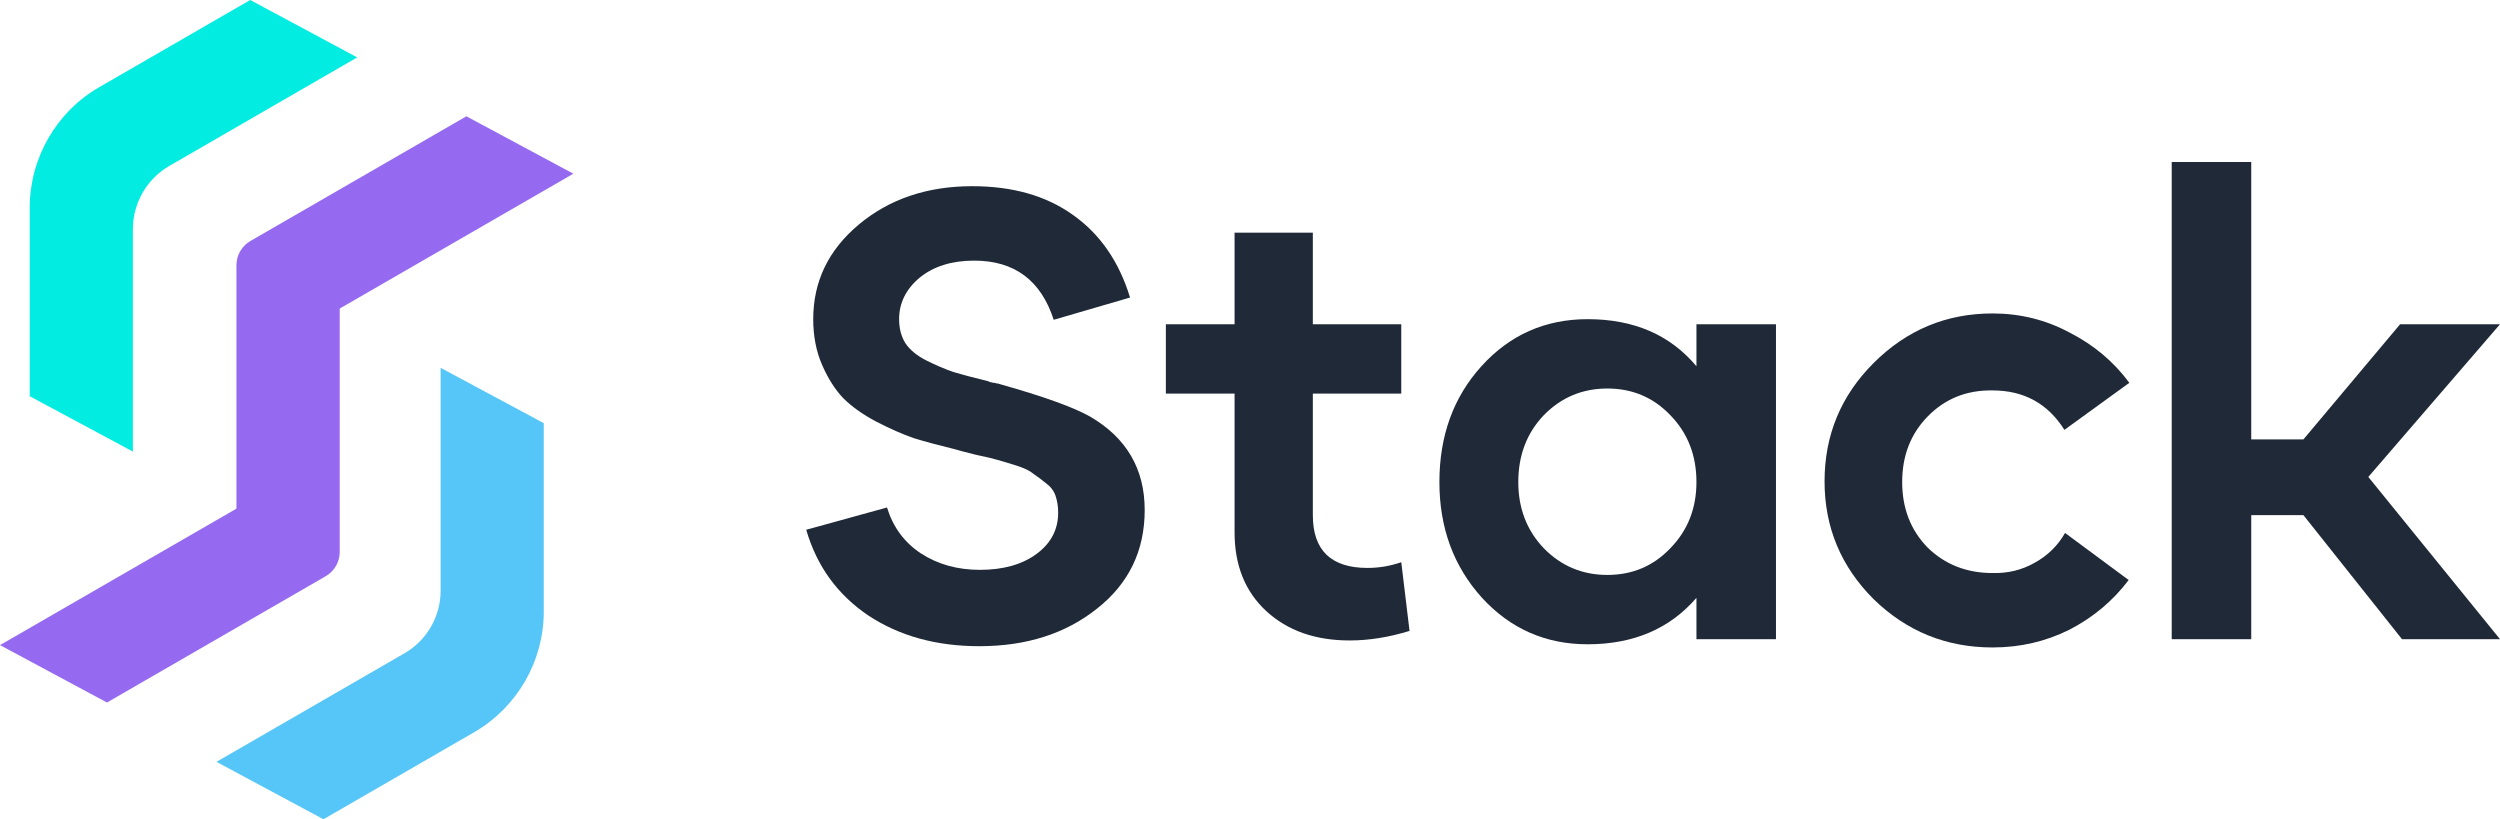
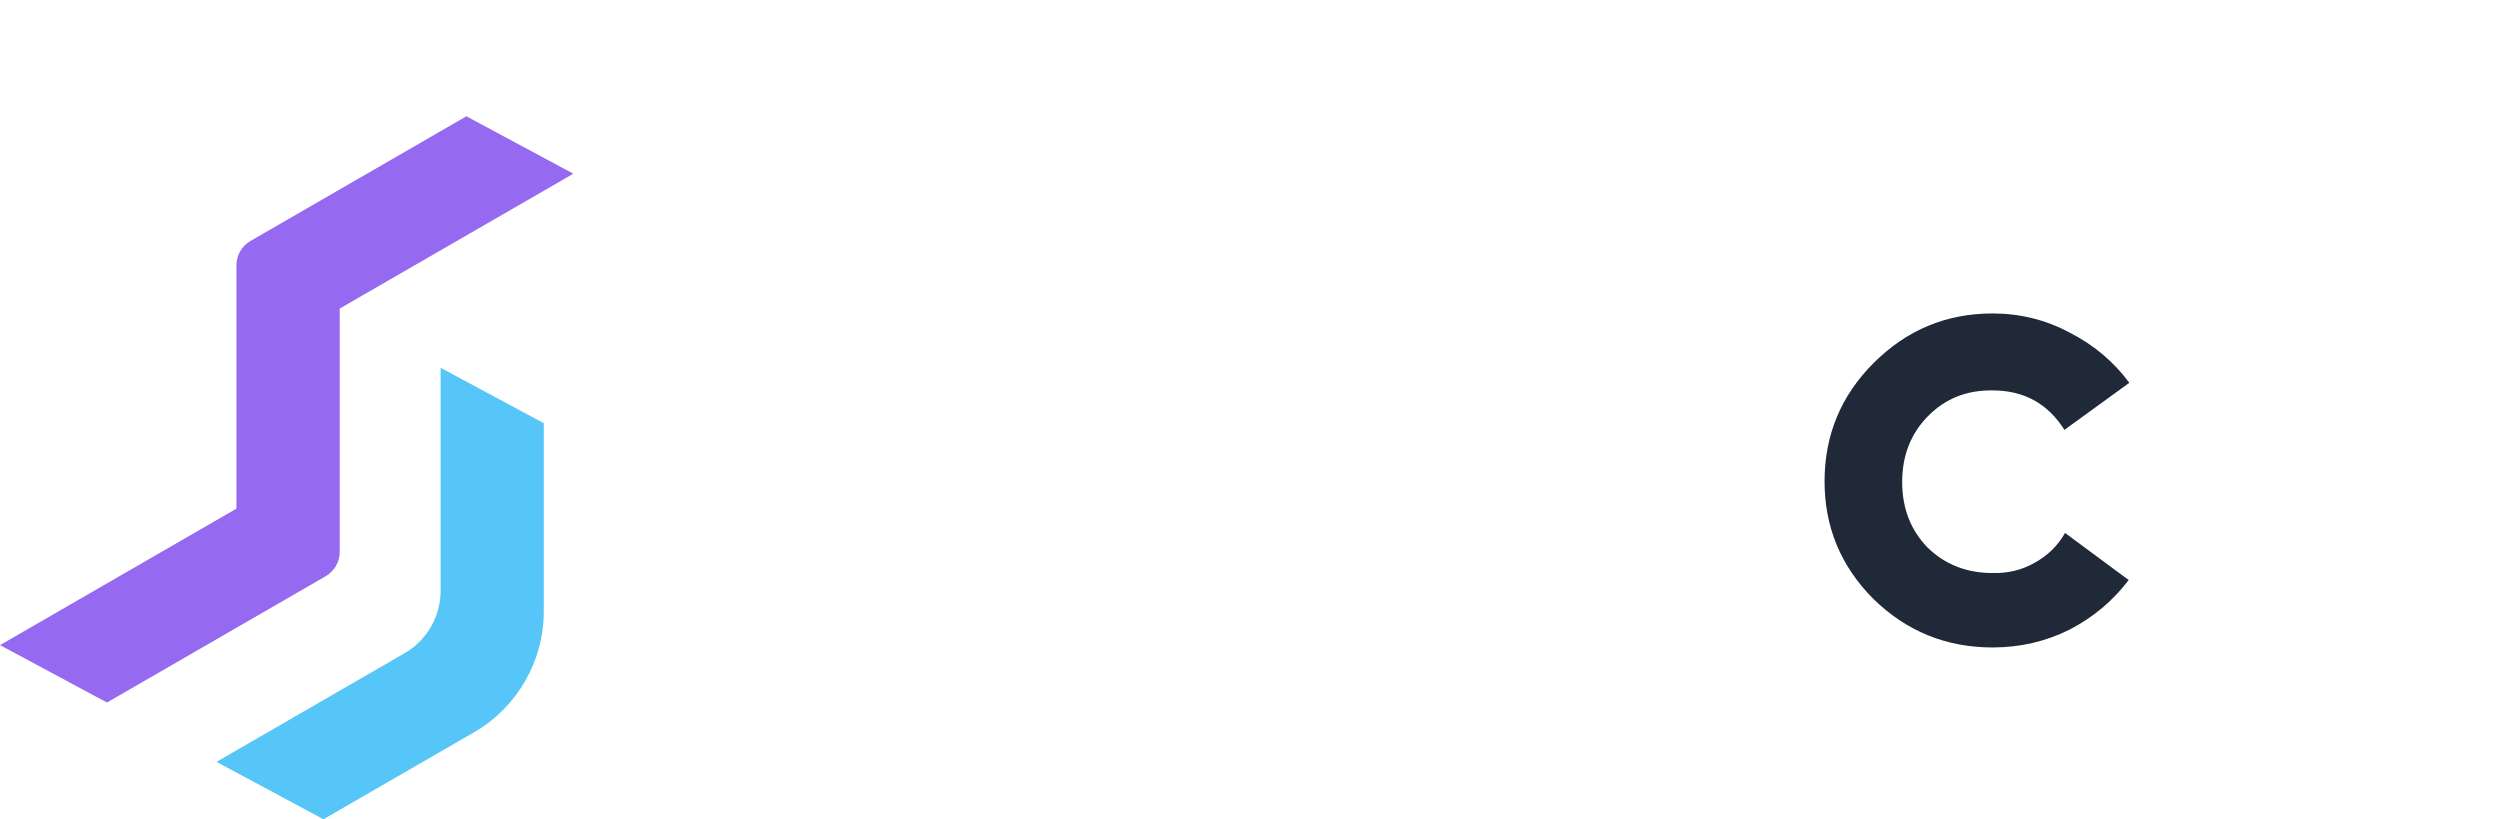
<svg xmlns="http://www.w3.org/2000/svg" width="180" height="59" viewBox="0 0 180 59" fill="none">
-   <path d="M70.508 46.526C67.423 46.526 64.766 45.793 62.537 44.327C60.308 42.83 58.811 40.769 58.048 38.143L63.865 36.539C64.293 37.944 65.102 39.044 66.293 39.837C67.515 40.632 68.935 41.029 70.554 41.029C72.233 41.029 73.592 40.647 74.63 39.883C75.669 39.12 76.188 38.127 76.188 36.906C76.188 36.478 76.127 36.081 76.005 35.715C75.883 35.348 75.654 35.043 75.318 34.798C74.982 34.524 74.676 34.295 74.401 34.111C74.157 33.898 73.745 33.699 73.165 33.516C72.584 33.333 72.126 33.195 71.79 33.104C71.485 33.012 70.966 32.89 70.233 32.737C69.5 32.554 68.981 32.416 68.675 32.325C67.546 32.05 66.584 31.79 65.79 31.546C64.996 31.271 64.095 30.874 63.087 30.355C62.109 29.836 61.316 29.271 60.705 28.66C60.124 28.049 59.621 27.255 59.193 26.278C58.766 25.301 58.552 24.201 58.552 22.98C58.552 20.262 59.651 17.987 61.85 16.154C64.049 14.322 66.767 13.406 70.004 13.406C72.905 13.406 75.318 14.093 77.242 15.467C79.196 16.842 80.57 18.827 81.364 21.422L75.867 23.026C74.951 20.186 73.043 18.765 70.141 18.765C68.523 18.765 67.21 19.178 66.202 20.002C65.225 20.827 64.736 21.82 64.736 22.98C64.736 23.652 64.889 24.232 65.194 24.721C65.53 25.209 66.034 25.622 66.706 25.957C67.377 26.293 68.019 26.568 68.63 26.782C69.24 26.965 70.05 27.179 71.058 27.423C71.18 27.454 71.256 27.484 71.287 27.515C71.348 27.515 71.424 27.53 71.516 27.561C71.607 27.561 71.683 27.576 71.745 27.607C71.836 27.607 71.913 27.622 71.974 27.652C75.119 28.538 77.287 29.317 78.478 29.989C81.105 31.516 82.418 33.76 82.418 36.722C82.418 39.654 81.273 42.021 78.982 43.823C76.722 45.625 73.898 46.526 70.508 46.526Z" fill="#1F2937" />
-   <path d="M97.18 46.113C94.707 46.113 92.707 45.411 91.18 44.006C89.653 42.601 88.889 40.708 88.889 38.326V28.34H83.942V23.346H88.889V16.75H94.524V23.346H100.891V28.34H94.524V37.089C94.524 39.624 95.837 40.891 98.463 40.891C99.288 40.891 100.097 40.754 100.891 40.479L101.487 45.426C99.99 45.884 98.555 46.113 97.18 46.113Z" fill="#1F2937" />
-   <path d="M114.31 46.388C111.287 46.388 108.752 45.273 106.706 43.044C104.66 40.784 103.637 38.005 103.637 34.707C103.637 31.378 104.645 28.599 106.66 26.37C108.706 24.11 111.257 22.98 114.31 22.98C117.639 22.98 120.25 24.11 122.144 26.37V23.346H127.87V46.022H122.144V43.044C120.22 45.273 117.609 46.388 114.31 46.388ZM111.15 39.471C112.402 40.754 113.929 41.395 115.73 41.395C117.532 41.395 119.044 40.754 120.266 39.471C121.518 38.188 122.144 36.6 122.144 34.707C122.144 32.783 121.518 31.18 120.266 29.897C119.044 28.614 117.532 27.973 115.73 27.973C113.929 27.973 112.402 28.614 111.15 29.897C109.928 31.18 109.317 32.783 109.317 34.707C109.317 36.6 109.928 38.188 111.15 39.471Z" fill="#1F2937" />
  <path d="M143.462 46.617C140.133 46.617 137.278 45.457 134.896 43.136C132.544 40.784 131.368 37.959 131.368 34.661C131.368 31.332 132.544 28.492 134.896 26.141C137.278 23.759 140.133 22.568 143.462 22.568C145.447 22.568 147.294 23.026 149.005 23.942C150.745 24.828 152.181 26.034 153.311 27.561L148.638 30.951C147.447 29.057 145.722 28.11 143.462 28.11C141.599 28.08 140.041 28.706 138.789 29.989C137.568 31.241 136.957 32.813 136.957 34.707C136.957 36.6 137.568 38.173 138.789 39.425C140.041 40.647 141.599 41.258 143.462 41.258C144.561 41.288 145.569 41.044 146.485 40.525C147.432 40.005 148.165 39.288 148.684 38.372L153.265 41.761C152.135 43.258 150.715 44.449 149.005 45.334C147.294 46.19 145.447 46.617 143.462 46.617Z" fill="#1F2937" />
-   <path d="M156.363 46.022V11.665H162.089V31.638H165.845L172.808 23.346H180L170.518 34.34L180 46.022H172.945L165.845 37.089H162.089V46.022H156.363Z" fill="#1F2937" />
  <path d="M24.46 22.223L24.502 22.191L41.281 12.507L33.579 8.373L18.025 17.354C17.407 17.716 17.024 18.377 17.024 19.09V36.615L16.981 36.647L0 46.448L7.702 50.581L23.458 41.483C24.076 41.121 24.46 40.461 24.46 39.747V22.223Z" fill="#956AF1" />
  <path d="M39.151 44.04V30.468L31.725 26.484V42.538C31.725 44.381 30.735 46.107 29.126 47.034L15.586 54.853L23.288 58.986L34.154 52.712C37.233 50.922 39.151 47.609 39.151 44.04Z" fill="#55C6F7" />
-   <path d="M12.177 11.953L25.717 4.133L18.015 0L7.148 6.275C4.059 8.054 2.141 11.378 2.141 14.946V28.529L9.567 32.513V16.448C9.588 14.595 10.579 12.88 12.177 11.953Z" fill="#02ECE1" />
</svg>